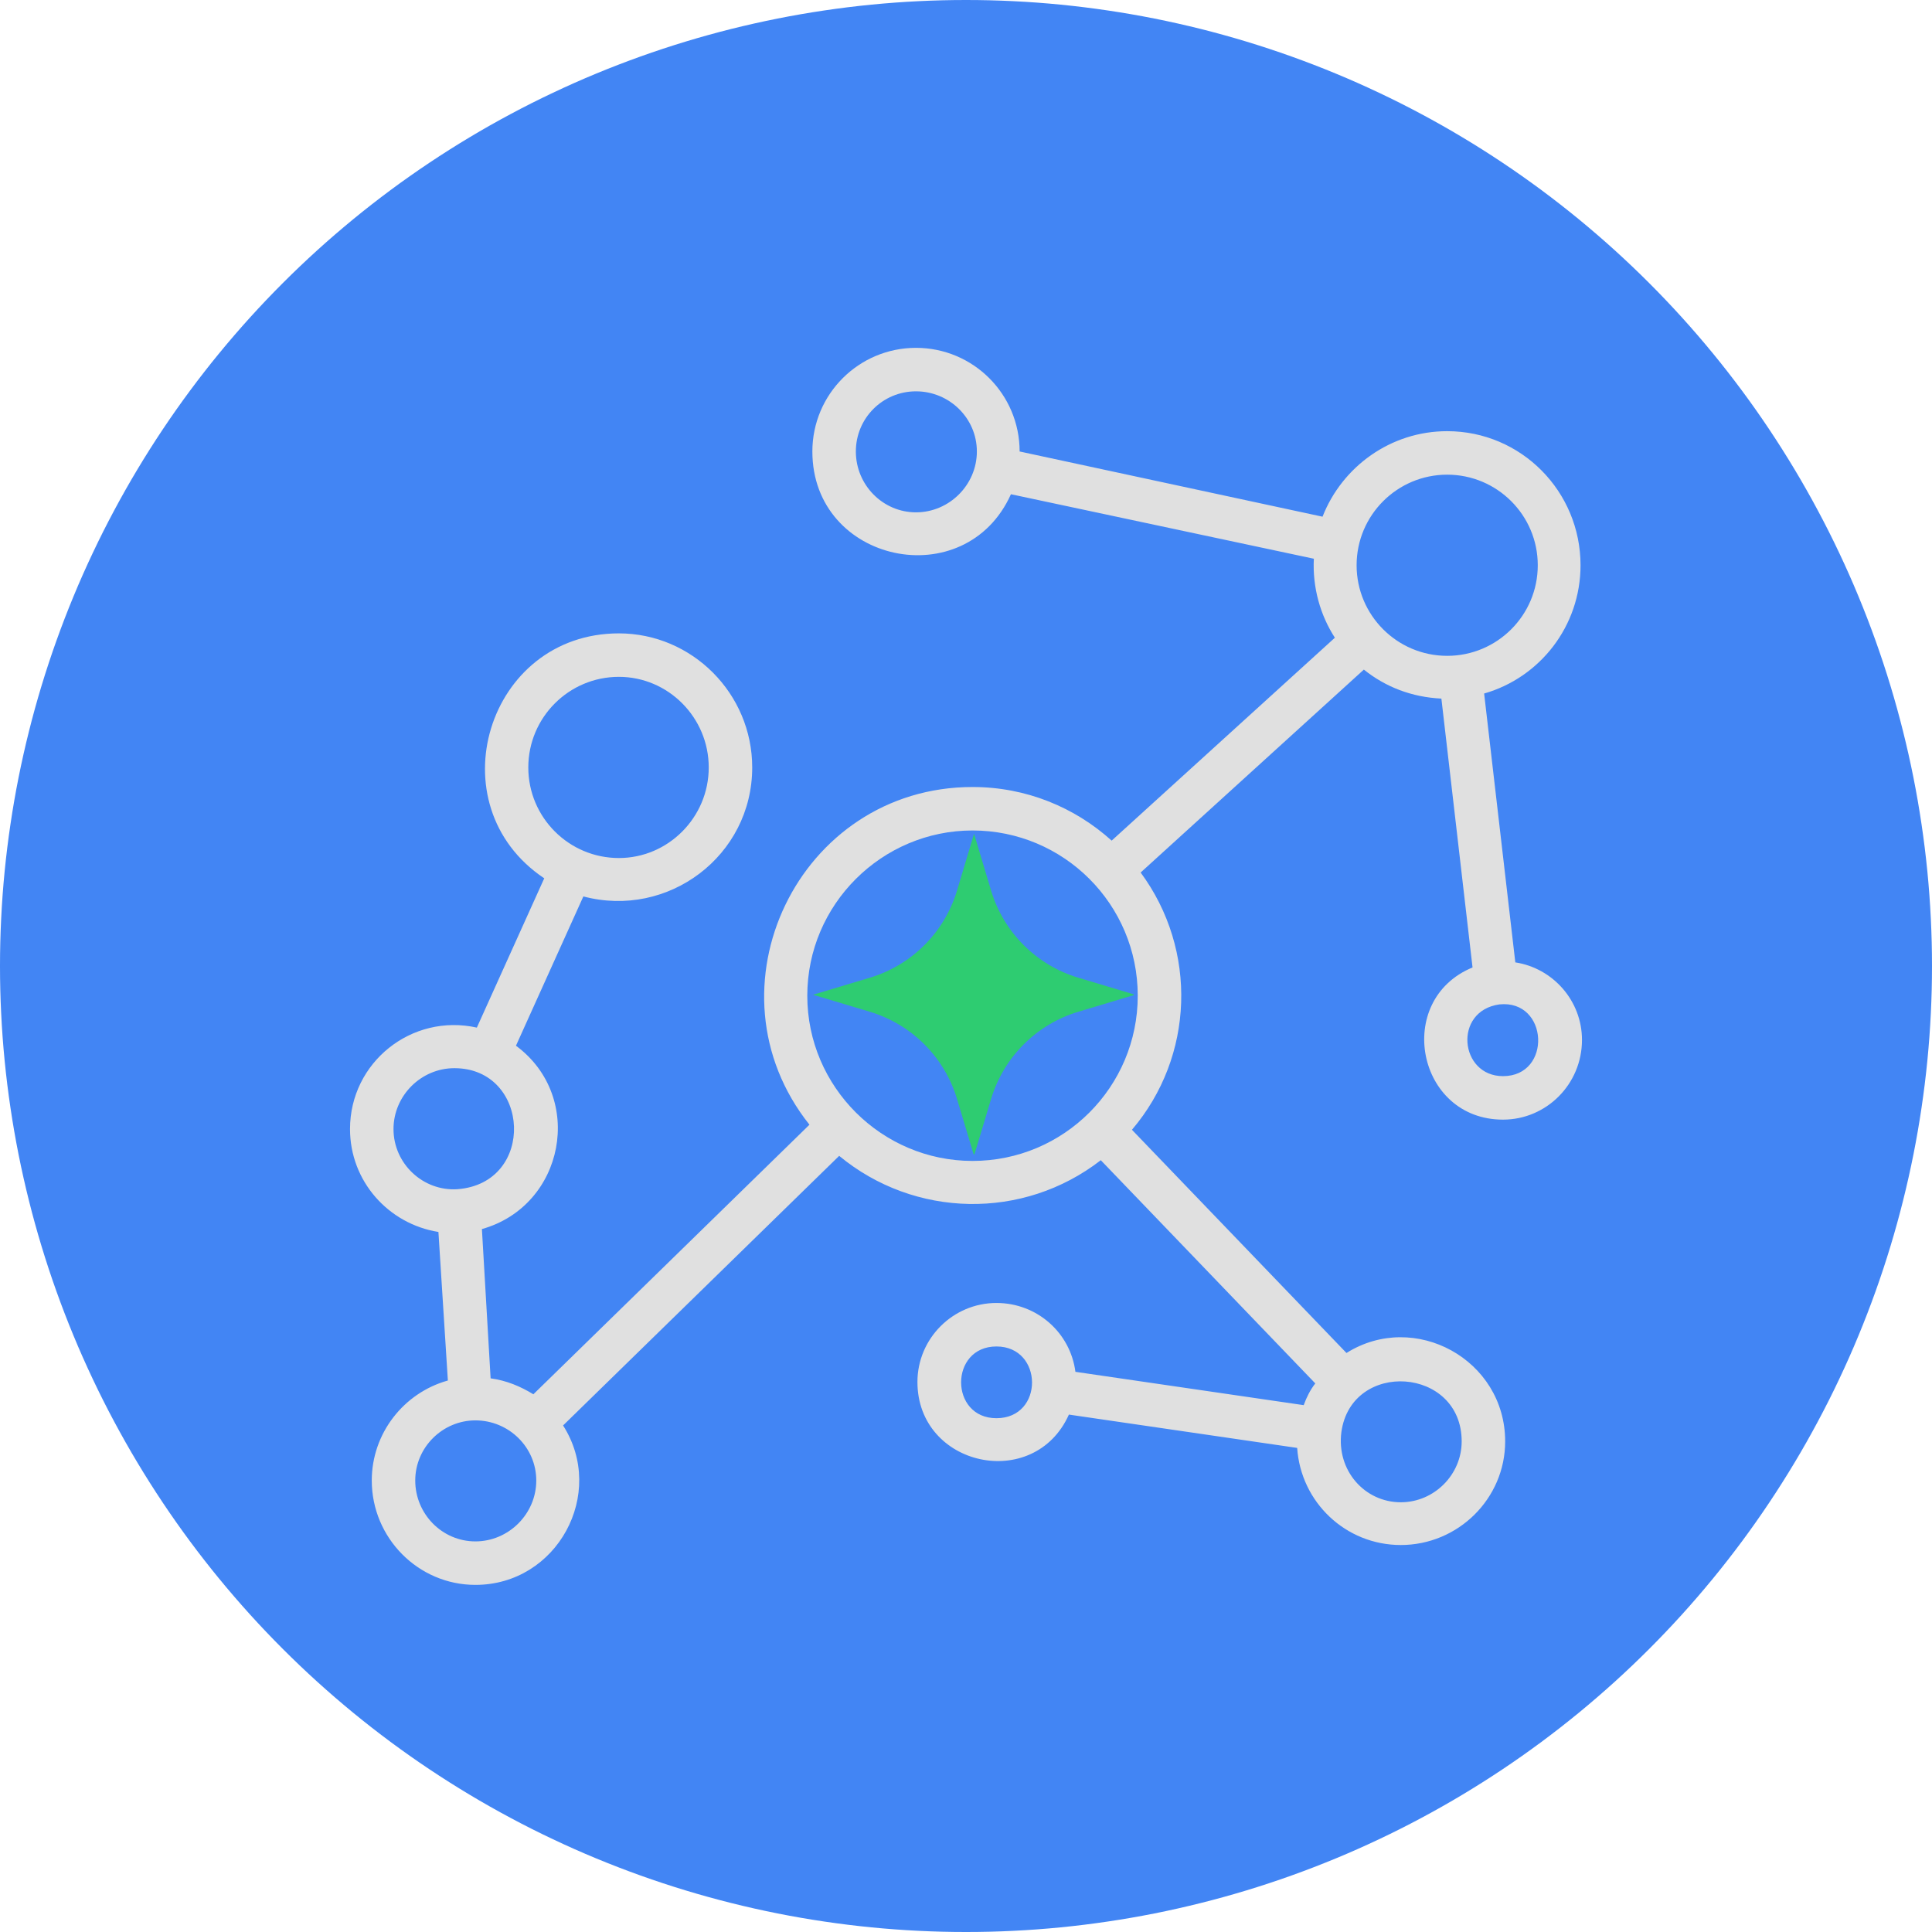
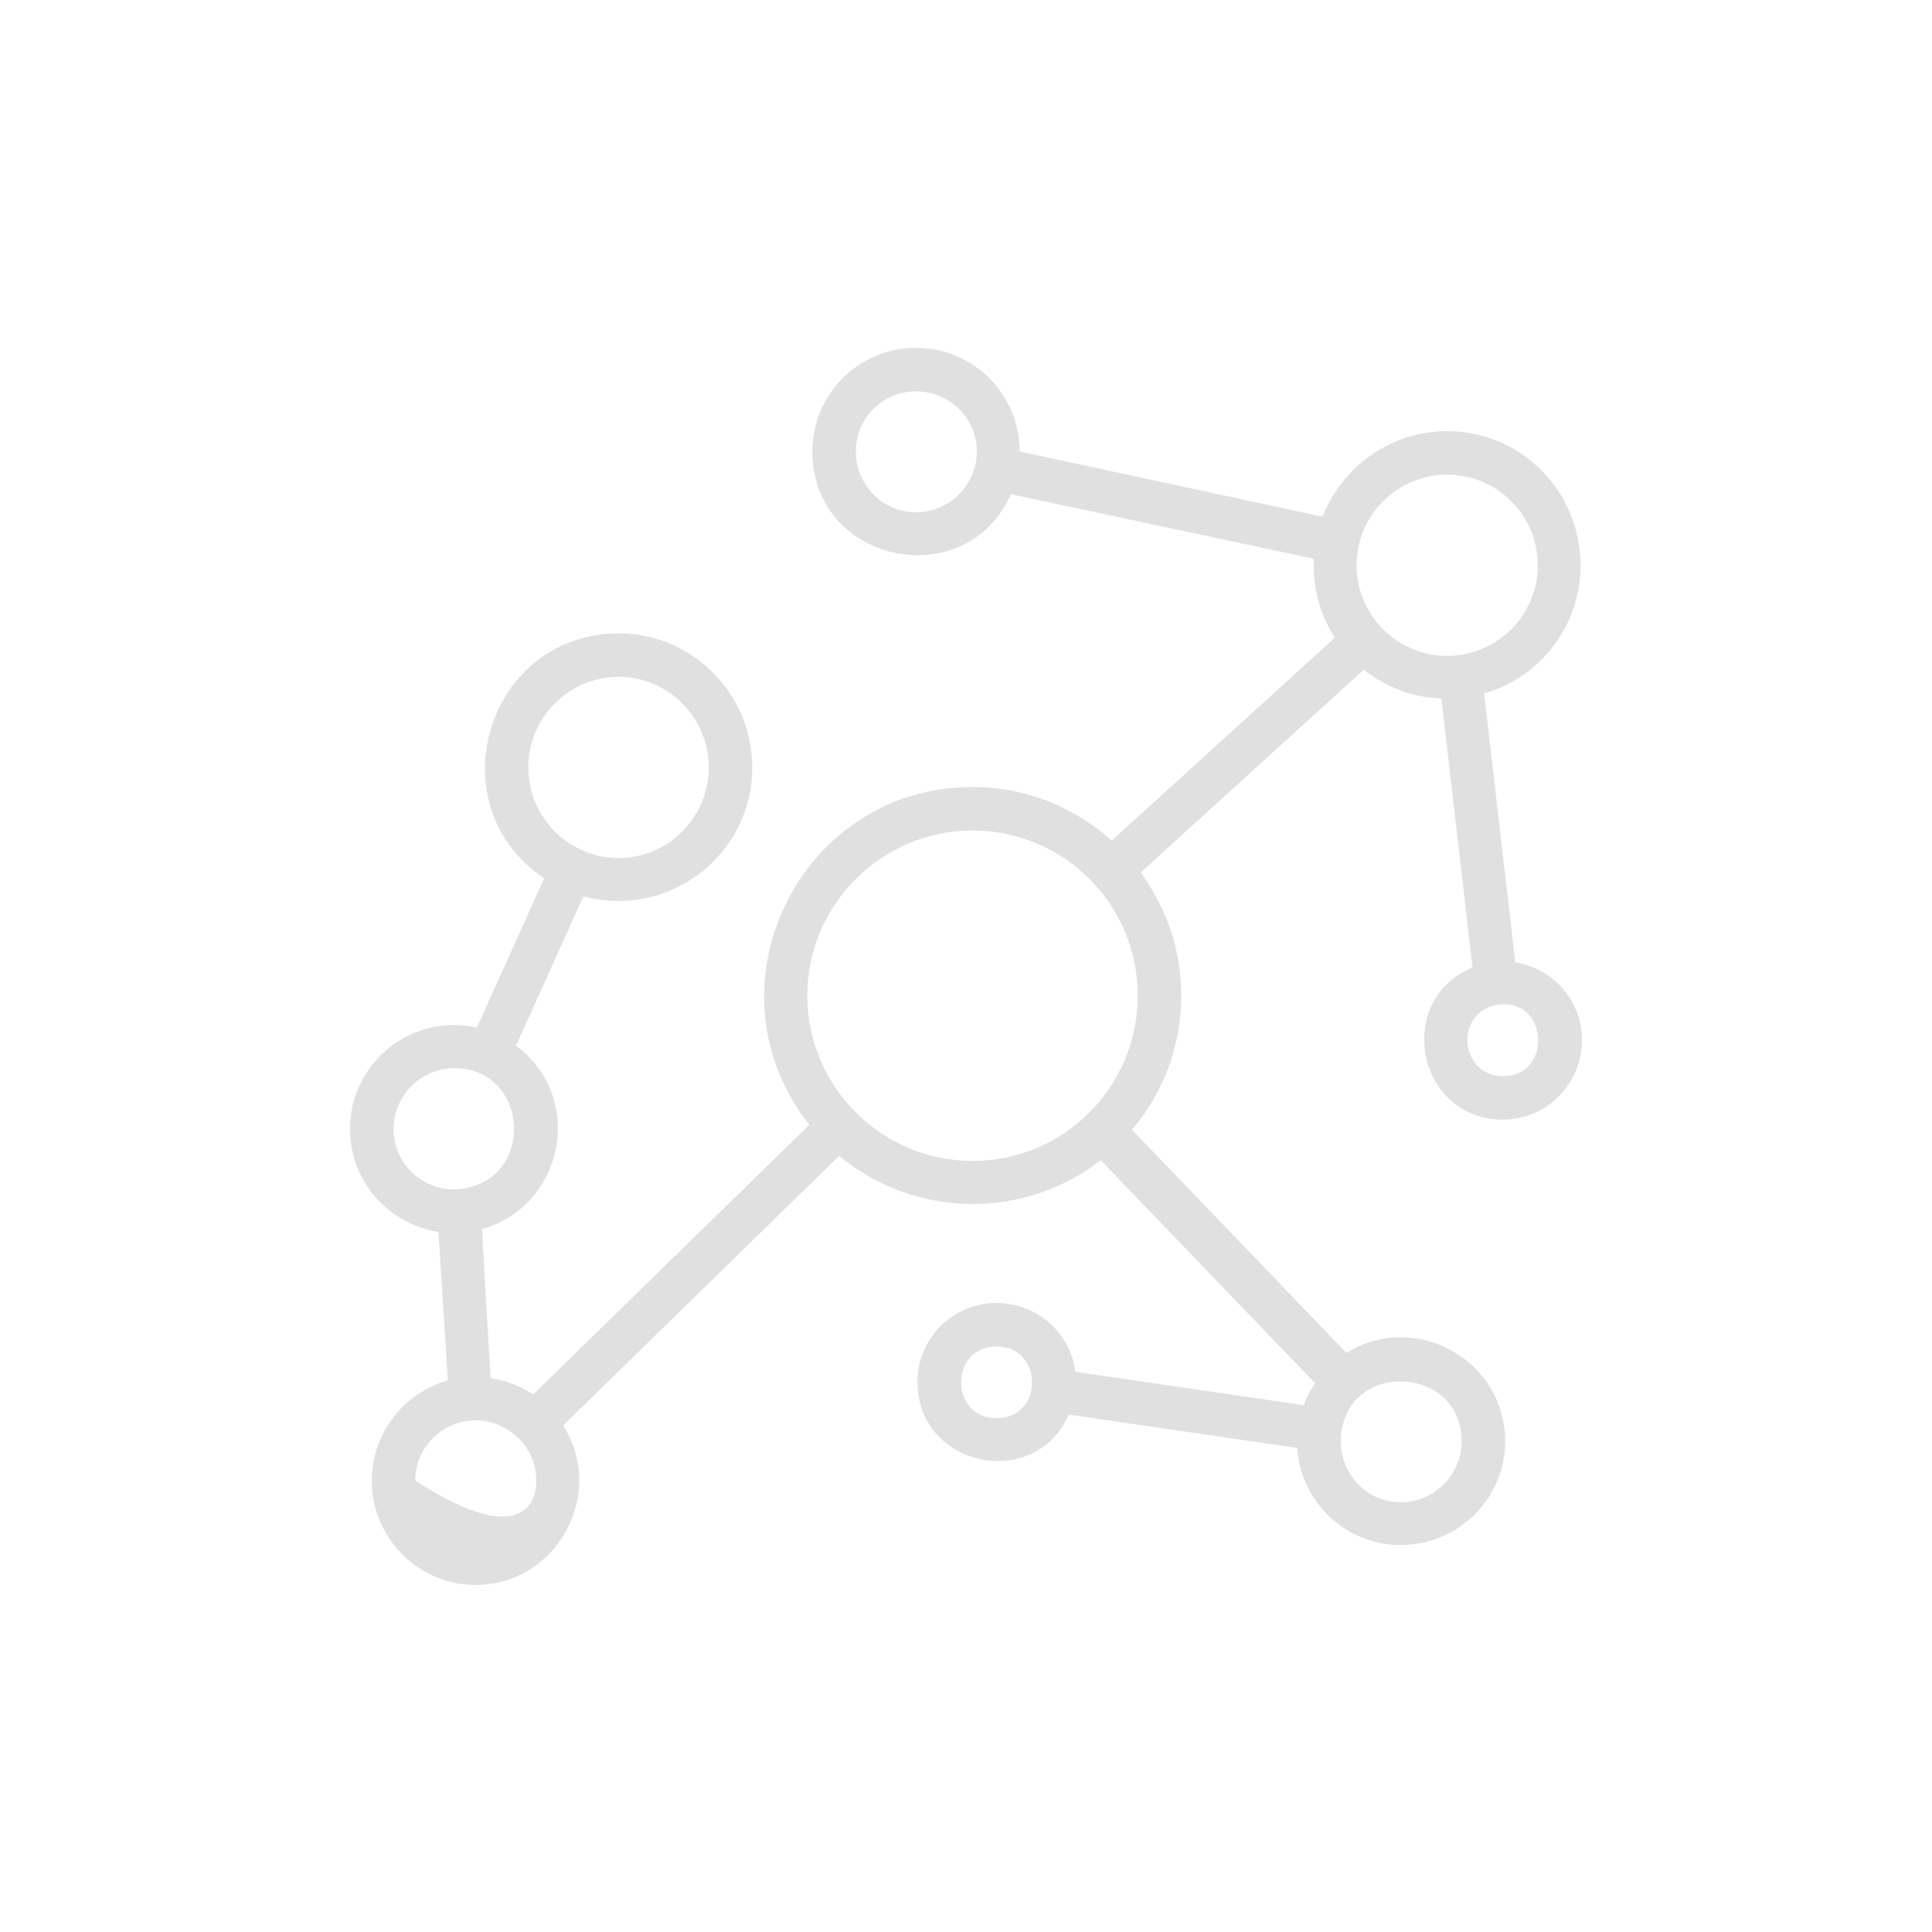
<svg xmlns="http://www.w3.org/2000/svg" width="500" zoomAndPan="magnify" viewBox="0 0 375 375" height="500" preserveAspectRatio="xMidYMid meet" version="1.0">
  <defs>
    <clipPath id="ac6fb5e856">
-       <path d="M 157.816 161.828 L 220.066 161.828 L 220.066 224.078 L 157.816 224.078 Z M 157.816 161.828 " clip-rule="nonzero" />
-     </clipPath>
+       </clipPath>
  </defs>
-   <path fill="#4285f4" d="M 375 187.5 C 375 190.57 374.926 193.637 374.773 196.699 C 374.625 199.766 374.398 202.824 374.098 205.879 C 373.797 208.934 373.422 211.977 372.969 215.012 C 372.52 218.047 371.996 221.07 371.398 224.078 C 370.797 227.09 370.125 230.082 369.379 233.059 C 368.637 236.035 367.816 238.992 366.926 241.93 C 366.035 244.863 365.074 247.777 364.039 250.668 C 363.004 253.555 361.902 256.418 360.727 259.254 C 359.555 262.09 358.309 264.891 356.996 267.668 C 355.688 270.441 354.309 273.18 352.859 275.887 C 351.414 278.594 349.902 281.262 348.324 283.895 C 346.746 286.527 345.105 289.117 343.402 291.668 C 341.695 294.223 339.93 296.73 338.102 299.195 C 336.273 301.66 334.387 304.078 332.441 306.449 C 330.492 308.82 328.488 311.145 326.43 313.418 C 324.367 315.691 322.254 317.914 320.082 320.082 C 317.914 322.254 315.691 324.367 313.418 326.43 C 311.145 328.488 308.82 330.492 306.449 332.441 C 304.078 334.387 301.66 336.273 299.195 338.102 C 296.73 339.93 294.223 341.695 291.668 343.402 C 289.117 345.105 286.527 346.746 283.895 348.324 C 281.262 349.902 278.594 351.414 275.887 352.859 C 273.18 354.309 270.441 355.688 267.668 356.996 C 264.895 358.309 262.09 359.555 259.254 360.727 C 256.418 361.902 253.555 363.004 250.668 364.039 C 247.777 365.074 244.863 366.035 241.93 366.926 C 238.992 367.816 236.035 368.637 233.059 369.379 C 230.082 370.125 227.09 370.797 224.078 371.398 C 221.07 371.996 218.047 372.52 215.012 372.969 C 211.977 373.422 208.934 373.797 205.879 374.098 C 202.824 374.398 199.766 374.625 196.699 374.773 C 193.637 374.926 190.57 375 187.5 375 C 184.43 375 181.363 374.926 178.301 374.773 C 175.234 374.625 172.176 374.398 169.121 374.098 C 166.066 373.797 163.023 373.422 159.988 372.969 C 156.953 372.52 153.93 371.996 150.922 371.398 C 147.91 370.797 144.918 370.125 141.941 369.379 C 138.965 368.637 136.008 367.816 133.07 366.926 C 130.137 366.035 127.223 365.074 124.332 364.039 C 121.445 363.004 118.582 361.902 115.746 360.727 C 112.91 359.555 110.105 358.309 107.332 356.996 C 104.559 355.688 101.82 354.309 99.113 352.859 C 96.406 351.414 93.738 349.902 91.105 348.324 C 88.473 346.746 85.883 345.105 83.332 343.402 C 80.777 341.695 78.27 339.93 75.805 338.102 C 73.34 336.273 70.922 334.387 68.551 332.441 C 66.18 330.492 63.855 328.488 61.582 326.43 C 59.309 324.367 57.086 322.254 54.918 320.082 C 52.746 317.914 50.633 315.691 48.57 313.418 C 46.512 311.145 44.508 308.82 42.559 306.449 C 40.613 304.078 38.727 301.66 36.898 299.195 C 35.07 296.73 33.305 294.223 31.598 291.668 C 29.895 289.117 28.254 286.527 26.676 283.895 C 25.098 281.262 23.586 278.594 22.141 275.887 C 20.691 273.18 19.312 270.441 18.004 267.668 C 16.691 264.891 15.445 262.09 14.273 259.254 C 13.098 256.418 11.996 253.555 10.961 250.668 C 9.926 247.777 8.965 244.863 8.074 241.93 C 7.184 238.992 6.363 236.035 5.621 233.059 C 4.875 230.082 4.203 227.09 3.602 224.078 C 3.004 221.07 2.48 218.047 2.031 215.012 C 1.578 211.977 1.203 208.934 0.902 205.879 C 0.602 202.824 0.375 199.766 0.227 196.699 C 0.074 193.637 0 190.57 0 187.5 C 0 184.43 0.074 181.363 0.227 178.301 C 0.375 175.234 0.602 172.176 0.902 169.121 C 1.203 166.066 1.578 163.023 2.031 159.988 C 2.48 156.953 3.004 153.93 3.602 150.922 C 4.203 147.91 4.875 144.918 5.621 141.941 C 6.363 138.965 7.184 136.008 8.074 133.07 C 8.965 130.137 9.926 127.223 10.961 124.332 C 11.996 121.445 13.098 118.582 14.273 115.746 C 15.445 112.91 16.691 110.105 18.004 107.332 C 19.312 104.559 20.691 101.82 22.141 99.113 C 23.586 96.406 25.098 93.738 26.676 91.105 C 28.254 88.473 29.895 85.883 31.598 83.332 C 33.305 80.777 35.07 78.27 36.898 75.805 C 38.727 73.34 40.613 70.922 42.559 68.551 C 44.508 66.18 46.512 63.855 48.57 61.582 C 50.633 59.309 52.746 57.086 54.918 54.918 C 57.086 52.746 59.309 50.633 61.582 48.57 C 63.855 46.512 66.18 44.508 68.551 42.559 C 70.922 40.613 73.34 38.727 75.805 36.898 C 78.27 35.07 80.777 33.305 83.332 31.598 C 85.883 29.895 88.473 28.254 91.105 26.676 C 93.738 25.098 96.406 23.586 99.113 22.141 C 101.82 20.691 104.559 19.312 107.332 18.004 C 110.105 16.691 112.91 15.445 115.746 14.273 C 118.582 13.098 121.445 11.996 124.332 10.961 C 127.223 9.926 130.137 8.965 133.07 8.074 C 136.008 7.184 138.965 6.363 141.941 5.617 C 144.918 4.875 147.91 4.203 150.922 3.602 C 153.93 3.004 156.953 2.48 159.988 2.031 C 163.023 1.578 166.066 1.203 169.121 0.902 C 172.176 0.602 175.234 0.375 178.301 0.227 C 181.363 0.074 184.43 0 187.5 0 C 190.57 0 193.637 0.074 196.699 0.227 C 199.766 0.375 202.824 0.602 205.879 0.902 C 208.934 1.203 211.977 1.578 215.012 2.031 C 218.047 2.48 221.07 3.004 224.078 3.602 C 227.09 4.203 230.082 4.875 233.059 5.617 C 236.035 6.363 238.992 7.184 241.93 8.074 C 244.863 8.965 247.777 9.926 250.668 10.961 C 253.555 11.996 256.418 13.098 259.254 14.273 C 262.09 15.445 264.895 16.691 267.668 18.004 C 270.441 19.312 273.18 20.691 275.887 22.141 C 278.594 23.586 281.262 25.098 283.895 26.676 C 286.527 28.254 289.117 29.895 291.668 31.598 C 294.223 33.305 296.73 35.07 299.195 36.898 C 301.66 38.727 304.078 40.613 306.449 42.559 C 308.82 44.508 311.145 46.512 313.418 48.57 C 315.691 50.633 317.914 52.746 320.082 54.918 C 322.254 57.086 324.367 59.309 326.43 61.582 C 328.488 63.855 330.492 66.18 332.441 68.551 C 334.387 70.922 336.273 73.34 338.102 75.805 C 339.93 78.27 341.695 80.777 343.402 83.332 C 345.105 85.883 346.746 88.473 348.324 91.105 C 349.902 93.738 351.414 96.406 352.859 99.113 C 354.309 101.82 355.688 104.559 356.996 107.332 C 358.309 110.105 359.555 112.91 360.727 115.746 C 361.902 118.582 363.004 121.445 364.039 124.332 C 365.074 127.223 366.035 130.137 366.926 133.07 C 367.816 136.008 368.637 138.965 369.379 141.941 C 370.125 144.918 370.797 147.91 371.398 150.922 C 371.996 153.93 372.52 156.953 372.969 159.988 C 373.422 163.023 373.797 166.066 374.098 169.121 C 374.398 172.176 374.625 175.234 374.773 178.301 C 374.926 181.363 375 184.43 375 187.5 Z M 375 187.5 " fill-opacity="1" fill-rule="nonzero" />
-   <path fill="#e0e0e0" d="M 279.773 135.598 C 274.008 135.316 268.941 133.348 264.723 129.969 L 221.398 169.355 C 232.512 184.406 231.809 205.082 219.711 219.289 L 261.348 262.613 C 274.57 254.312 292.152 263.879 292.152 279.773 C 292.152 290.887 283.008 299.887 271.895 299.887 C 261.207 299.887 252.484 291.59 251.781 281.039 L 207.473 274.57 C 200.723 289.621 178.074 284.695 178.074 268.238 C 178.074 259.801 184.969 252.906 193.406 252.906 C 201.285 252.906 207.754 258.676 208.738 266.27 L 253.047 272.738 C 253.609 271.191 254.312 269.785 255.297 268.52 L 213.664 225.195 C 198.613 236.871 177.512 236.449 162.883 224.352 L 109.293 276.68 C 117.734 289.902 108.168 307.625 92.273 307.625 C 81.16 307.625 72.16 298.48 72.16 287.367 C 72.16 278.227 78.348 270.348 86.93 267.957 L 85.098 239.121 C 75.395 237.574 67.938 229.277 67.938 219.148 C 67.938 206.207 79.895 196.645 92.555 199.457 L 105.637 170.48 C 84.395 156.273 94.523 122.938 120.125 122.938 C 134.332 122.938 146.004 134.613 146.004 148.961 C 146.004 166.121 129.688 178.355 113.23 173.996 L 100.148 202.973 C 113.652 212.961 109.574 234.059 93.539 238.559 L 95.227 267.535 C 98.32 267.957 100.992 269.082 103.527 270.629 L 157.117 218.305 C 136.16 192 155.008 152.758 188.766 152.758 C 199.176 152.758 208.598 156.695 215.773 163.164 L 259.098 123.781 C 256.281 119.422 254.734 114.074 255.016 108.449 L 196.223 95.93 C 187.359 115.621 157.68 109.293 157.68 87.633 C 157.68 76.52 166.684 67.516 177.793 67.516 C 188.906 67.516 197.91 76.52 197.91 87.633 L 256.703 100.289 C 260.504 90.586 269.926 83.691 280.898 83.691 C 295.246 83.691 306.781 95.367 306.781 109.715 C 306.781 121.531 298.902 131.516 288.07 134.613 L 294.121 186.797 C 301.434 187.922 307.062 194.25 307.062 201.848 C 307.062 210.426 300.168 217.32 291.73 217.32 C 274.992 217.32 270.488 194.109 285.82 187.781 Z M 188.766 161.195 C 171.184 161.195 156.695 175.543 156.695 193.266 C 156.695 210.992 171.184 225.336 188.766 225.336 C 206.488 225.336 220.836 210.992 220.836 193.266 C 220.836 175.543 206.488 161.195 188.766 161.195 Z M 177.793 75.957 C 171.324 75.957 166.121 81.16 166.121 87.633 C 166.121 94.102 171.324 99.445 177.793 99.445 C 184.266 99.445 189.609 94.102 189.609 87.633 C 189.609 81.16 184.266 75.957 177.793 75.957 Z M 291.027 194.953 C 282.023 196.223 283.289 208.879 291.73 208.879 C 301.293 208.879 300.59 193.969 291.027 194.953 Z M 88.758 230.824 C 104.09 229.699 102.965 207.332 88.195 207.332 C 81.723 207.332 76.379 212.68 76.379 219.148 C 76.379 225.898 82.145 231.246 88.758 230.824 Z M 260.363 277.945 C 259.379 285.398 264.863 291.59 271.895 291.59 C 278.367 291.59 283.711 286.242 283.711 279.773 C 283.711 265.285 262.332 263.879 260.363 277.945 Z M 193.406 261.348 C 184.266 261.348 184.266 275.273 193.406 275.273 C 202.691 275.273 202.551 261.348 193.406 261.348 Z M 120.125 131.375 C 110.418 131.375 102.543 139.254 102.543 148.961 C 102.543 158.664 110.418 166.543 120.125 166.543 C 129.688 166.543 137.566 158.664 137.566 148.961 C 137.566 139.254 129.688 131.375 120.125 131.375 Z M 92.273 275.695 C 85.945 275.695 80.598 280.898 80.598 287.367 C 80.598 293.84 85.801 299.184 92.273 299.184 C 98.742 299.184 104.09 293.84 104.09 287.367 C 104.09 280.898 98.742 275.695 92.273 275.695 Z M 280.898 92.133 C 271.191 92.133 263.316 100.008 263.316 109.715 C 263.316 119.422 271.191 127.297 280.898 127.297 C 290.605 127.297 298.48 119.422 298.48 109.715 C 298.48 100.008 290.605 92.133 280.898 92.133 Z M 280.898 92.133 " fill-opacity="1" fill-rule="evenodd" />
+   <path fill="#e0e0e0" d="M 279.773 135.598 C 274.008 135.316 268.941 133.348 264.723 129.969 L 221.398 169.355 C 232.512 184.406 231.809 205.082 219.711 219.289 L 261.348 262.613 C 274.57 254.312 292.152 263.879 292.152 279.773 C 292.152 290.887 283.008 299.887 271.895 299.887 C 261.207 299.887 252.484 291.59 251.781 281.039 L 207.473 274.57 C 200.723 289.621 178.074 284.695 178.074 268.238 C 178.074 259.801 184.969 252.906 193.406 252.906 C 201.285 252.906 207.754 258.676 208.738 266.27 L 253.047 272.738 C 253.609 271.191 254.312 269.785 255.297 268.52 L 213.664 225.195 C 198.613 236.871 177.512 236.449 162.883 224.352 L 109.293 276.68 C 117.734 289.902 108.168 307.625 92.273 307.625 C 81.16 307.625 72.16 298.48 72.16 287.367 C 72.16 278.227 78.348 270.348 86.93 267.957 L 85.098 239.121 C 75.395 237.574 67.938 229.277 67.938 219.148 C 67.938 206.207 79.895 196.645 92.555 199.457 L 105.637 170.48 C 84.395 156.273 94.523 122.938 120.125 122.938 C 134.332 122.938 146.004 134.613 146.004 148.961 C 146.004 166.121 129.688 178.355 113.23 173.996 L 100.148 202.973 C 113.652 212.961 109.574 234.059 93.539 238.559 L 95.227 267.535 C 98.32 267.957 100.992 269.082 103.527 270.629 L 157.117 218.305 C 136.16 192 155.008 152.758 188.766 152.758 C 199.176 152.758 208.598 156.695 215.773 163.164 L 259.098 123.781 C 256.281 119.422 254.734 114.074 255.016 108.449 L 196.223 95.93 C 187.359 115.621 157.68 109.293 157.68 87.633 C 157.68 76.52 166.684 67.516 177.793 67.516 C 188.906 67.516 197.91 76.52 197.91 87.633 L 256.703 100.289 C 260.504 90.586 269.926 83.691 280.898 83.691 C 295.246 83.691 306.781 95.367 306.781 109.715 C 306.781 121.531 298.902 131.516 288.07 134.613 L 294.121 186.797 C 301.434 187.922 307.062 194.25 307.062 201.848 C 307.062 210.426 300.168 217.32 291.73 217.32 C 274.992 217.32 270.488 194.109 285.82 187.781 Z M 188.766 161.195 C 171.184 161.195 156.695 175.543 156.695 193.266 C 156.695 210.992 171.184 225.336 188.766 225.336 C 206.488 225.336 220.836 210.992 220.836 193.266 C 220.836 175.543 206.488 161.195 188.766 161.195 Z M 177.793 75.957 C 171.324 75.957 166.121 81.16 166.121 87.633 C 166.121 94.102 171.324 99.445 177.793 99.445 C 184.266 99.445 189.609 94.102 189.609 87.633 C 189.609 81.16 184.266 75.957 177.793 75.957 Z M 291.027 194.953 C 282.023 196.223 283.289 208.879 291.73 208.879 C 301.293 208.879 300.59 193.969 291.027 194.953 Z M 88.758 230.824 C 104.09 229.699 102.965 207.332 88.195 207.332 C 81.723 207.332 76.379 212.68 76.379 219.148 C 76.379 225.898 82.145 231.246 88.758 230.824 Z M 260.363 277.945 C 259.379 285.398 264.863 291.59 271.895 291.59 C 278.367 291.59 283.711 286.242 283.711 279.773 C 283.711 265.285 262.332 263.879 260.363 277.945 Z M 193.406 261.348 C 184.266 261.348 184.266 275.273 193.406 275.273 C 202.691 275.273 202.551 261.348 193.406 261.348 Z M 120.125 131.375 C 110.418 131.375 102.543 139.254 102.543 148.961 C 102.543 158.664 110.418 166.543 120.125 166.543 C 129.688 166.543 137.566 158.664 137.566 148.961 C 137.566 139.254 129.688 131.375 120.125 131.375 Z M 92.273 275.695 C 85.945 275.695 80.598 280.898 80.598 287.367 C 98.742 299.184 104.09 293.84 104.09 287.367 C 104.09 280.898 98.742 275.695 92.273 275.695 Z M 280.898 92.133 C 271.191 92.133 263.316 100.008 263.316 109.715 C 263.316 119.422 271.191 127.297 280.898 127.297 C 290.605 127.297 298.48 119.422 298.48 109.715 C 298.48 100.008 290.605 92.133 280.898 92.133 Z M 280.898 92.133 " fill-opacity="1" fill-rule="evenodd" />
  <g clip-path="url(#ac6fb5e856)">
    <path fill="#2ecc71" d="M 157.816 193.078 L 168.832 189.773 C 170.832 189.172 172.73 188.336 174.523 187.266 C 176.32 186.195 177.953 184.922 179.434 183.441 C 180.91 181.965 182.184 180.328 183.254 178.535 C 184.324 176.742 185.16 174.844 185.762 172.844 L 189.062 161.828 L 192.367 172.848 C 192.969 174.848 193.805 176.746 194.875 178.539 C 195.945 180.332 197.223 181.969 198.699 183.445 C 200.176 184.922 201.809 186.195 203.605 187.27 C 205.398 188.34 207.293 189.176 209.297 189.773 L 220.312 193.078 L 209.297 196.383 C 207.297 196.98 205.398 197.816 203.605 198.891 C 201.812 199.961 200.176 201.234 198.699 202.711 C 197.223 204.188 195.949 205.824 194.879 207.617 C 193.809 209.41 192.973 211.309 192.371 213.309 L 189.062 224.324 L 185.758 213.312 C 185.16 211.309 184.324 209.414 183.254 207.621 C 182.18 205.824 180.906 204.191 179.43 202.715 C 177.953 201.238 176.316 199.961 174.523 198.891 C 172.73 197.82 170.832 196.984 168.832 196.383 Z M 157.816 193.078 " fill-opacity="1" fill-rule="nonzero" />
  </g>
</svg>